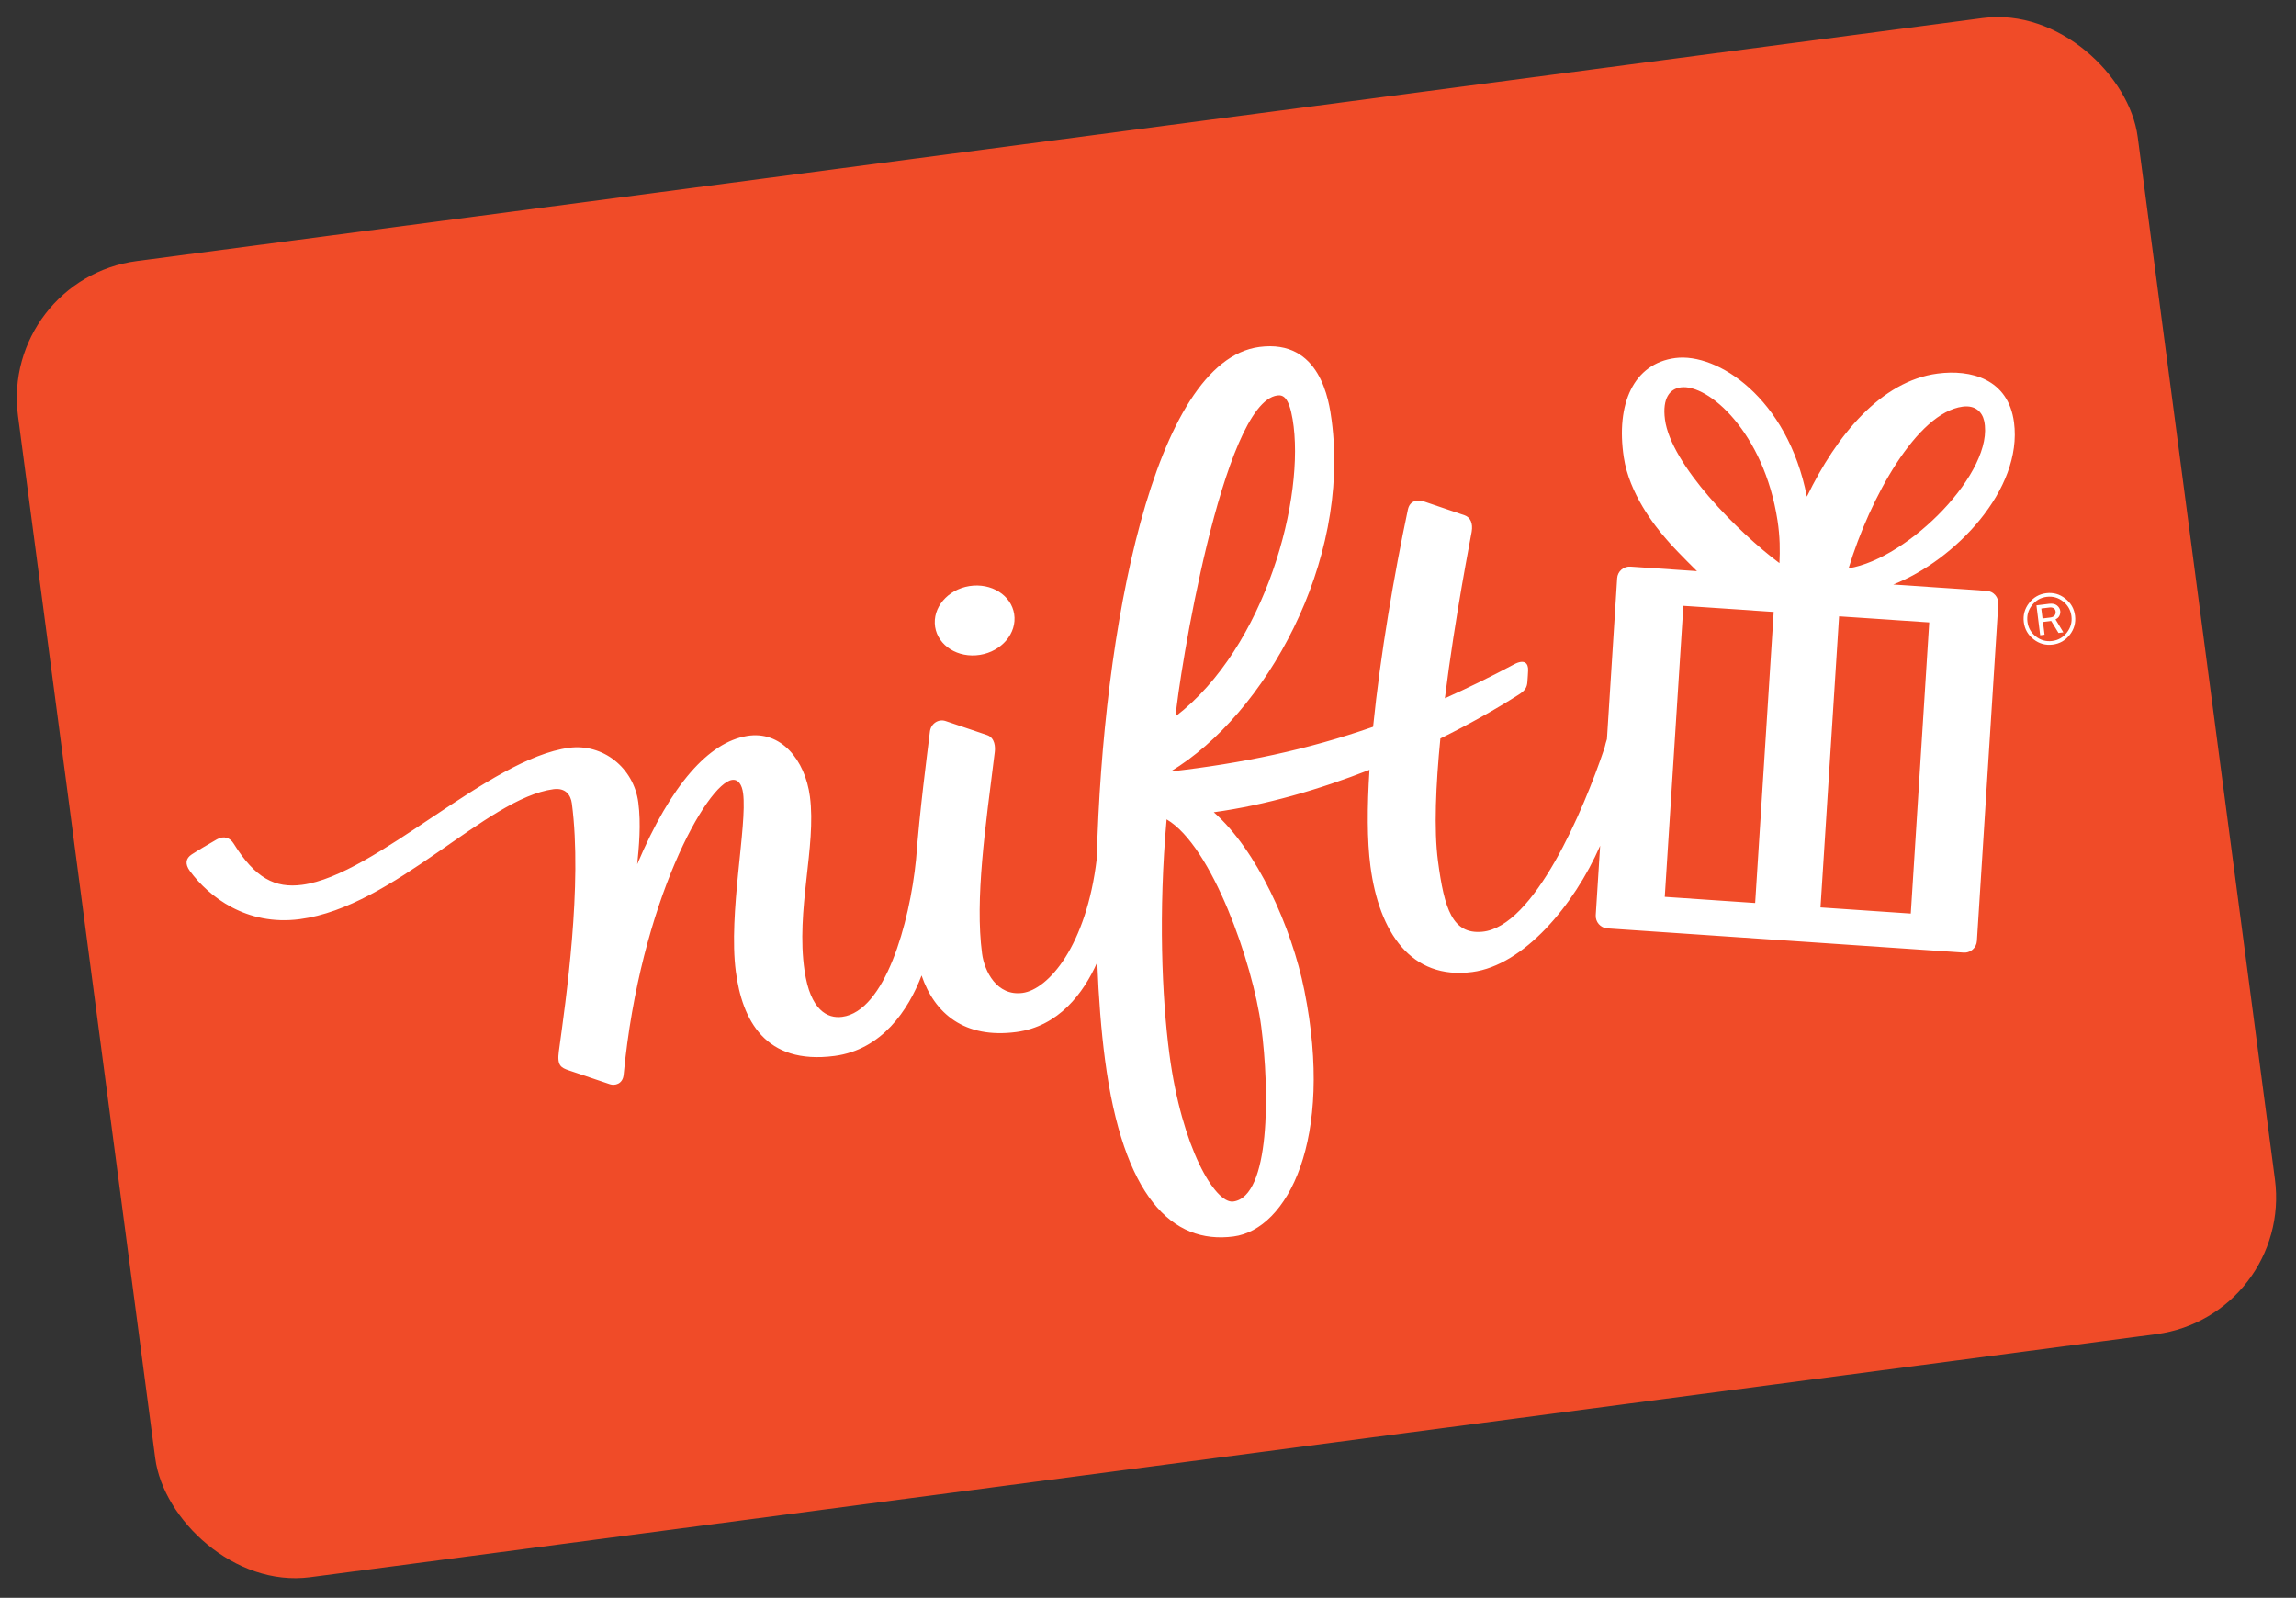
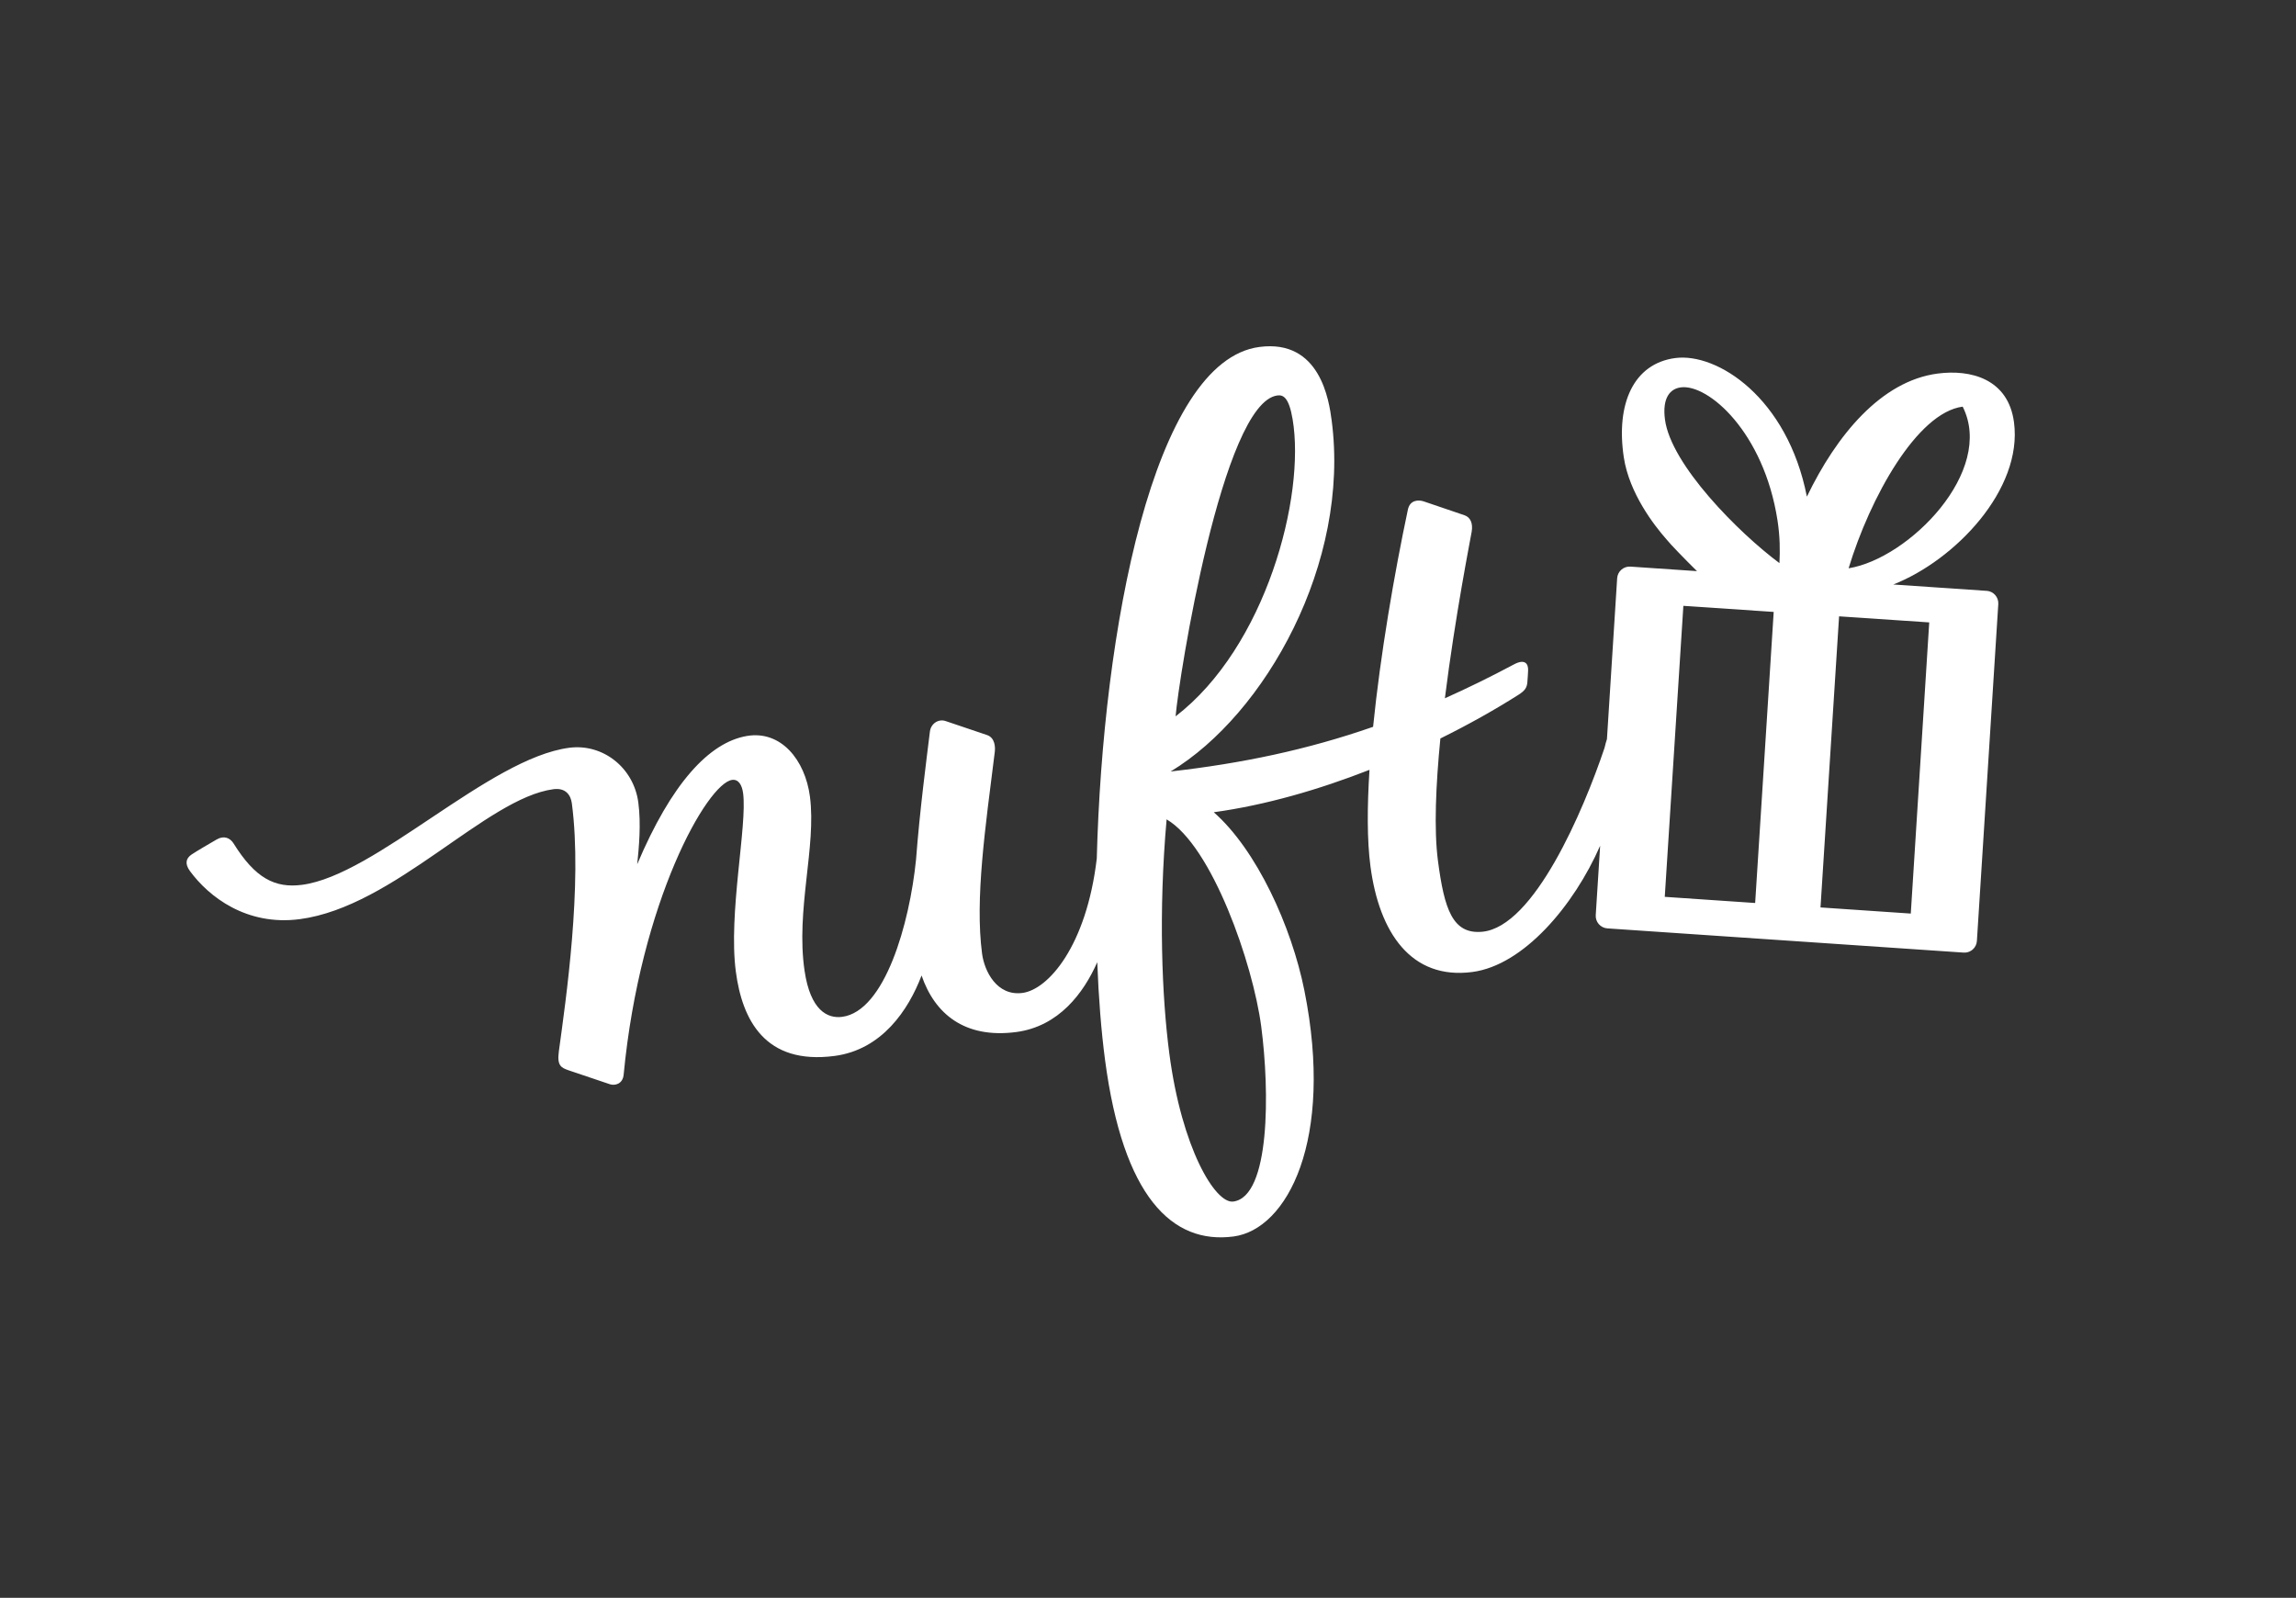
<svg xmlns="http://www.w3.org/2000/svg" width="661" height="460" viewBox="0 0 661 460" fill="none">
  <rect x="0" y="0" width="661" height="460" fill="#333333" stroke="none" />
-   <rect y="80.339" width="615.5" height="382.186" rx="39.742" transform="rotate(-7.5 0 80.339)" fill="#F04B28" />
-   <path fill-rule="evenodd" clip-rule="evenodd" d="M595.871 182.754C597.133 181.119 597.641 179.287 597.388 177.263C597.134 175.234 596.191 173.586 594.566 172.312C592.94 171.037 591.115 170.525 589.086 170.778C587.059 171.031 585.415 171.976 584.152 173.611C582.883 175.246 582.382 177.074 582.635 179.103C582.888 181.128 583.824 182.779 585.457 184.053C587.082 185.322 588.907 185.825 590.934 185.573C592.963 185.32 594.607 184.383 595.871 182.754ZM596.345 177.393C596.126 175.639 595.318 174.224 593.925 173.132C592.534 172.049 590.96 171.613 589.217 171.831C587.482 172.047 586.071 172.855 584.984 174.26C583.895 175.654 583.46 177.224 583.679 178.973C583.897 180.719 584.698 182.136 586.09 183.222C587.483 184.314 589.05 184.751 590.804 184.532C592.541 184.315 593.952 183.507 595.04 182.105C596.127 180.702 596.562 179.132 596.345 177.393ZM592.628 182.223L594.027 182.048L591.757 178.308C592.306 178.068 592.684 177.716 592.895 177.267C593.109 176.806 593.19 176.353 593.133 175.9C593.056 175.282 592.74 174.755 592.191 174.309C591.642 173.869 590.88 173.706 589.902 173.828L586.275 174.281L587.349 182.881L588.611 182.723L588.154 179.061L590.519 178.766L592.628 182.223ZM590.258 177.776L588.028 178.054L587.67 175.188L590.036 174.893C590.494 174.836 590.883 174.907 591.219 175.097C591.545 175.287 591.734 175.605 591.79 176.048C591.843 176.476 591.746 176.852 591.504 177.177C591.254 177.5 590.841 177.704 590.258 177.776Z" fill="white" />
-   <path d="M571.956 170.104L545.067 168.274C562.845 161.278 582.362 140.928 579.817 121.597C578.165 109.044 567.341 106.295 557.823 107.548C541.529 109.693 528.698 125.332 520.186 142.985C514.594 114.442 494.337 101.495 482.305 103.08C470.273 104.664 465.155 116.268 467.479 131.658C469.046 142.032 476.258 151.288 479.703 155.206C479.785 155.299 479.842 155.361 479.862 155.386C480.867 156.668 484.877 160.799 488.551 164.427L469.396 163.125C468.435 163.061 467.509 163.374 466.784 164.006C466.06 164.639 465.628 165.518 465.567 166.479L462.626 212.785L462.272 213.944C462.145 214.37 462.084 214.856 461.907 215.382C455.861 233.362 441.634 266.882 426.71 268.247C418.17 269.028 415.804 261.72 413.98 247.865C412.792 238.845 413.358 225.972 414.673 212.605C422.901 208.537 430.511 204.249 437.152 200.029C438.975 198.87 439.605 197.99 439.721 196.349C439.844 194.648 439.881 194.213 439.93 193.008C440.013 190.955 438.899 189.656 435.88 191.263C429.064 194.896 422.457 198.133 415.971 201.029C418.924 177.352 423.34 155.152 423.688 153.058C424.079 150.705 423.371 148.936 421.607 148.336L409.91 144.357C408.383 143.838 405.919 143.898 405.323 146.695C401.404 165.188 397.412 188.351 395.303 209.248C376.281 215.871 357.595 219.762 337.011 222.108C364.321 205.627 388.762 161.958 383.377 121.054C382.639 115.448 380.133 97.575 362.571 99.887C331.995 103.913 317.457 181.489 315.753 247.169C312.769 272.404 301.756 284.888 294.362 285.861C286.967 286.835 283.393 279.589 282.728 274.539C280.647 258.731 283.675 238.289 286.387 216.491C286.548 215.19 286.519 212.414 284.139 211.608L272.247 207.592C270.138 206.875 267.991 208.34 267.712 210.619C266.795 218.165 264.793 233.263 263.718 247.482C261.86 265.937 254.731 291.127 242.444 292.745C238.222 293.301 233.307 290.883 231.629 279.484C229.054 262.005 235.072 243.755 233.173 229.327C231.786 218.791 224.856 210.233 215.054 211.877C204.081 213.717 193.223 225.716 183.451 248.814C183.939 243.959 184.591 237.304 183.767 231.041C182.444 220.996 173.544 214.007 163.86 215.282C140.757 218.323 108.164 251.945 86.979 254.734C79.165 255.763 73.472 252.831 67.264 242.853C66.248 241.219 64.488 240.463 62.397 241.671C60.306 242.878 56.844 244.891 55.183 245.993C53.522 247.096 53.141 248.672 54.699 250.793C60.08 258.12 70.94 266.643 86.304 264.62C113.517 261.037 140.035 229.747 159.336 227.206C162.811 226.749 164.31 228.839 164.635 231.303C167.731 254.825 162.893 288.01 160.896 302.625C160.326 306.801 161.488 307.386 163.818 308.178L175.583 312.145C176.947 312.607 179.28 312.157 179.543 309.394C184.321 259.425 203.639 225.468 210.777 224.528C212.59 224.289 213.618 225.96 213.936 228.376C215.162 237.685 209.642 263.008 211.84 279.708C213.669 293.601 220.225 306.639 240.255 304.002C253.868 302.209 261.518 290.83 265.315 280.835C269.064 291.823 277.67 299.079 292.561 297.119C304.818 295.505 311.969 285.89 315.892 277.012C316.281 287.26 317.03 296.764 318.126 305.092C323.32 344.545 337.439 358.307 355.124 355.978C370.59 353.942 384.139 328.222 375.526 285.187C371.829 266.715 361.772 244.668 349.433 233.84C364.364 231.791 379.779 227.307 394.265 221.632C393.575 232.348 393.562 241.969 394.538 249.384C397.041 268.392 406.178 282.161 423.884 279.83C438.601 277.892 453.095 260.776 460.67 243.479L459.401 263.465C459.275 265.433 460.776 267.142 462.742 267.275L565.304 274.246C565.545 274.263 565.787 274.255 566.025 274.224C566.72 274.132 567.375 273.838 567.916 273.365C568.64 272.732 569.072 271.854 569.133 270.892L575.292 173.904C575.417 171.936 573.917 170.227 571.951 170.094L571.956 170.104ZM367.734 113.851C369.359 113.637 371.045 114.274 372.128 120.656C375.905 142.924 364.409 186.29 338.446 206.23C339.333 195.325 351.909 115.934 367.737 113.85L367.734 113.851ZM363.094 295.498C365.54 314.082 365.72 344.516 355.048 345.921C349.858 346.605 340.226 330.554 336.645 303.358C334.497 287.043 333.49 262.562 335.858 235.891C348.93 243.526 360.72 277.465 363.094 295.498ZM565.04 117.07C568.693 116.59 570.657 118.605 571.219 121.169C574.395 135.63 549.562 160.815 532.198 163.607C538.344 143.326 551.866 118.805 565.04 117.07ZM483.874 111.522C491.789 110.48 507.804 124.429 511.729 149.815C512.457 154.53 512.467 158.554 512.288 162.117C500.478 153.327 481.043 133.783 479.33 120.77C478.507 114.523 480.818 111.928 483.878 111.525L483.874 111.522ZM484.625 174.418L510.63 176.17L510.633 176.17L505.296 259.967L479.271 258.197L484.628 174.418L484.625 174.418ZM550.104 263.012L524.107 261.245L529.457 177.439L555.41 179.187L550.1 263.009L550.104 263.012Z" fill="white" />
-   <path d="M280.975 188.66C287.314 188.203 292.279 183.341 292.07 177.801C291.861 172.261 286.552 168.142 280.212 168.598C273.873 169.055 268.908 173.917 269.117 179.457C269.327 184.997 274.636 189.117 280.975 188.66Z" fill="white" />
+   <path d="M571.956 170.104L545.067 168.274C562.845 161.278 582.362 140.928 579.817 121.597C578.165 109.044 567.341 106.295 557.823 107.548C541.529 109.693 528.698 125.332 520.186 142.985C514.594 114.442 494.337 101.495 482.305 103.08C470.273 104.664 465.155 116.268 467.479 131.658C469.046 142.032 476.258 151.288 479.703 155.206C479.785 155.299 479.842 155.361 479.862 155.386C480.867 156.668 484.877 160.799 488.551 164.427L469.396 163.125C468.435 163.061 467.509 163.374 466.784 164.006C466.06 164.639 465.628 165.518 465.567 166.479L462.626 212.785L462.272 213.944C462.145 214.37 462.084 214.856 461.907 215.382C455.861 233.362 441.634 266.882 426.71 268.247C418.17 269.028 415.804 261.72 413.98 247.865C412.792 238.845 413.358 225.972 414.673 212.605C422.901 208.537 430.511 204.249 437.152 200.029C438.975 198.87 439.605 197.99 439.721 196.349C439.844 194.648 439.881 194.213 439.93 193.008C440.013 190.955 438.899 189.656 435.88 191.263C429.064 194.896 422.457 198.133 415.971 201.029C418.924 177.352 423.34 155.152 423.688 153.058C424.079 150.705 423.371 148.936 421.607 148.336L409.91 144.357C408.383 143.838 405.919 143.898 405.323 146.695C401.404 165.188 397.412 188.351 395.303 209.248C376.281 215.871 357.595 219.762 337.011 222.108C364.321 205.627 388.762 161.958 383.377 121.054C382.639 115.448 380.133 97.575 362.571 99.887C331.995 103.913 317.457 181.489 315.753 247.169C312.769 272.404 301.756 284.888 294.362 285.861C286.967 286.835 283.393 279.589 282.728 274.539C280.647 258.731 283.675 238.289 286.387 216.491C286.548 215.19 286.519 212.414 284.139 211.608L272.247 207.592C270.138 206.875 267.991 208.34 267.712 210.619C266.795 218.165 264.793 233.263 263.718 247.482C261.86 265.937 254.731 291.127 242.444 292.745C238.222 293.301 233.307 290.883 231.629 279.484C229.054 262.005 235.072 243.755 233.173 229.327C231.786 218.791 224.856 210.233 215.054 211.877C204.081 213.717 193.223 225.716 183.451 248.814C183.939 243.959 184.591 237.304 183.767 231.041C182.444 220.996 173.544 214.007 163.86 215.282C140.757 218.323 108.164 251.945 86.979 254.734C79.165 255.763 73.472 252.831 67.264 242.853C66.248 241.219 64.488 240.463 62.397 241.671C60.306 242.878 56.844 244.891 55.183 245.993C53.522 247.096 53.141 248.672 54.699 250.793C60.08 258.12 70.94 266.643 86.304 264.62C113.517 261.037 140.035 229.747 159.336 227.206C162.811 226.749 164.31 228.839 164.635 231.303C167.731 254.825 162.893 288.01 160.896 302.625C160.326 306.801 161.488 307.386 163.818 308.178L175.583 312.145C176.947 312.607 179.28 312.157 179.543 309.394C184.321 259.425 203.639 225.468 210.777 224.528C212.59 224.289 213.618 225.96 213.936 228.376C215.162 237.685 209.642 263.008 211.84 279.708C213.669 293.601 220.225 306.639 240.255 304.002C253.868 302.209 261.518 290.83 265.315 280.835C269.064 291.823 277.67 299.079 292.561 297.119C304.818 295.505 311.969 285.89 315.892 277.012C316.281 287.26 317.03 296.764 318.126 305.092C323.32 344.545 337.439 358.307 355.124 355.978C370.59 353.942 384.139 328.222 375.526 285.187C371.829 266.715 361.772 244.668 349.433 233.84C364.364 231.791 379.779 227.307 394.265 221.632C393.575 232.348 393.562 241.969 394.538 249.384C397.041 268.392 406.178 282.161 423.884 279.83C438.601 277.892 453.095 260.776 460.67 243.479L459.401 263.465C459.275 265.433 460.776 267.142 462.742 267.275L565.304 274.246C565.545 274.263 565.787 274.255 566.025 274.224C566.72 274.132 567.375 273.838 567.916 273.365C568.64 272.732 569.072 271.854 569.133 270.892L575.292 173.904C575.417 171.936 573.917 170.227 571.951 170.094L571.956 170.104ZM367.734 113.851C369.359 113.637 371.045 114.274 372.128 120.656C375.905 142.924 364.409 186.29 338.446 206.23C339.333 195.325 351.909 115.934 367.737 113.85L367.734 113.851ZM363.094 295.498C365.54 314.082 365.72 344.516 355.048 345.921C349.858 346.605 340.226 330.554 336.645 303.358C334.497 287.043 333.49 262.562 335.858 235.891C348.93 243.526 360.72 277.465 363.094 295.498ZM565.04 117.07C574.395 135.63 549.562 160.815 532.198 163.607C538.344 143.326 551.866 118.805 565.04 117.07ZM483.874 111.522C491.789 110.48 507.804 124.429 511.729 149.815C512.457 154.53 512.467 158.554 512.288 162.117C500.478 153.327 481.043 133.783 479.33 120.77C478.507 114.523 480.818 111.928 483.878 111.525L483.874 111.522ZM484.625 174.418L510.63 176.17L510.633 176.17L505.296 259.967L479.271 258.197L484.628 174.418L484.625 174.418ZM550.104 263.012L524.107 261.245L529.457 177.439L555.41 179.187L550.1 263.009L550.104 263.012Z" fill="white" />
</svg>